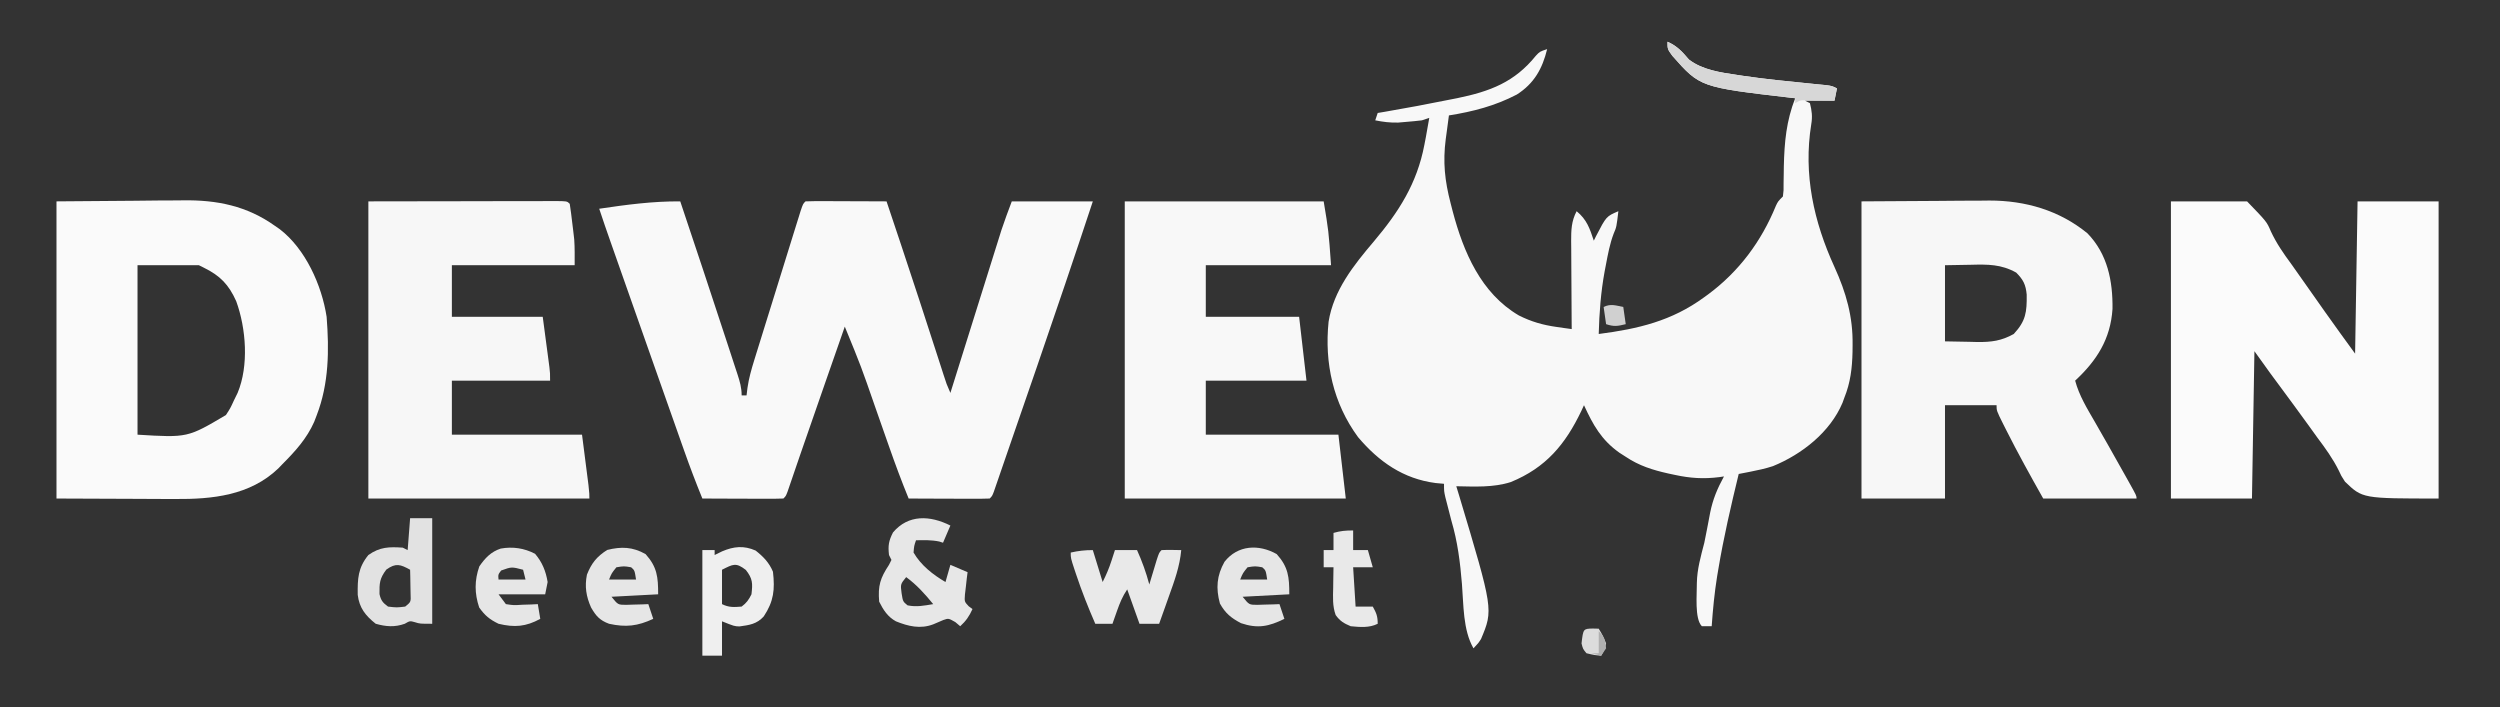
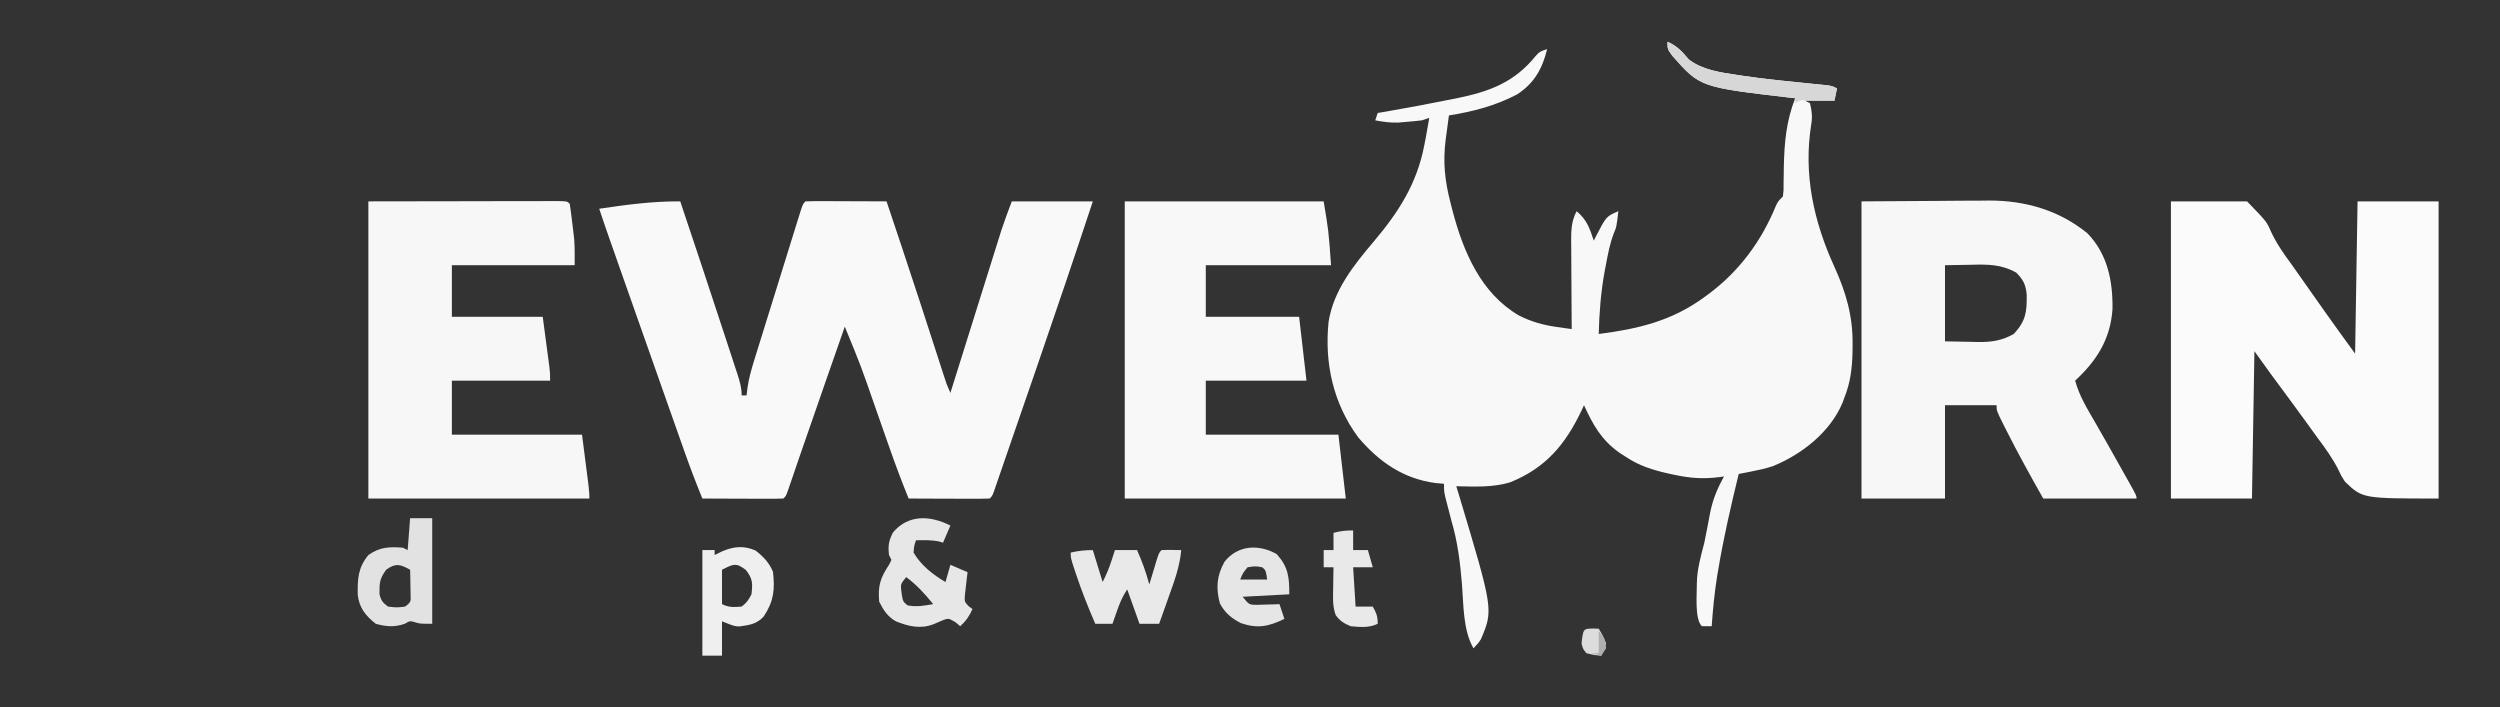
<svg xmlns="http://www.w3.org/2000/svg" version="1.1" width="1018" height="288">
  <rect width="100%" height="100%" fill="#333333" stroke="none" />
  <path d="M0 0 C3.905 1.703 6.005 4.051 8.73 7.246 C14.206 11.478 21.603 12.512 28.312 13.5 C29.484 13.681 29.484 13.681 30.679 13.865 C39.695 15.197 48.764 16.101 57.831 16.998 C58.992 17.115 60.152 17.231 61.348 17.352 C62.389 17.453 63.431 17.554 64.504 17.659 C67 18 67 18 69 19 C68.67 20.65 68.34 22.3 68 24 C64.04 24 60.08 24 56 24 C56.66 24.33 57.32 24.66 58 25 C58.793 28.101 59.087 30.5 58.535 33.664 C55.277 53.973 59.56 73.254 67.976 91.666 C72.757 102.169 75.562 111.976 75.375 123.562 C75.362 124.927 75.362 124.927 75.349 126.319 C75.205 132.907 74.501 138.852 72 145 C71.756 145.674 71.513 146.348 71.262 147.043 C66.219 159.016 54.704 168.006 42.938 172.812 C39.911 173.802 36.878 174.466 33.754 175.074 C32.861 175.249 31.969 175.424 31.049 175.604 C30.373 175.735 29.697 175.865 29 176 C25.868 188.893 22.872 201.783 20.688 214.875 C20.449 216.287 20.449 216.287 20.206 217.729 C19.123 224.464 18.486 231.197 18 238 C16.68 238 15.36 238 14 238 C10.945 234.945 12.033 224.71 11.958 220.428 C12.057 214.746 13.585 209.465 15 204 C15.328 202.4 15.645 200.799 15.953 199.195 C16.117 198.356 16.28 197.517 16.448 196.652 C16.765 195.018 17.075 193.383 17.378 191.746 C18.476 186.278 20.327 181.9 23 177 C22.394 177.091 21.788 177.182 21.164 177.276 C14.755 178.098 9.296 177.741 3 176.375 C1.686 176.097 1.686 176.097 0.346 175.813 C-5.991 174.394 -11.568 172.654 -17 169 C-17.847 168.459 -18.694 167.917 -19.566 167.359 C-26.937 162.131 -30.292 156.055 -34 148 C-34.528 149.143 -34.528 149.143 -35.066 150.309 C-41.597 163.968 -49.502 173.433 -63.793 179.289 C-70.933 181.589 -78.586 181.125 -86 181 C-85.625 182.226 -85.25 183.452 -84.863 184.715 C-70.915 231.27 -70.915 231.27 -75.91 243.168 C-77 244.875 -77 244.875 -79 247 C-83.327 239.464 -82.999 229.273 -83.699 220.763 C-84.432 211.886 -85.456 203.568 -88 195 C-88.573 192.815 -89.135 190.628 -89.688 188.438 C-89.939 187.467 -90.19 186.496 -90.449 185.496 C-91 183 -91 183 -91 180 C-92.702 179.845 -92.702 179.845 -94.438 179.688 C-107.594 177.973 -117.526 171.026 -126 161 C-136.135 147.202 -139.725 130.857 -138 114 C-135.941 101.171 -127.751 90.962 -119.583 81.328 C-109.438 69.305 -102.005 57.766 -99 42 C-98.796 40.947 -98.593 39.894 -98.383 38.809 C-97.898 36.209 -97.436 33.608 -97 31 C-97.99 31.33 -98.98 31.66 -100 32 C-102.099 32.252 -104.205 32.455 -106.312 32.625 C-107.422 32.72 -108.532 32.816 -109.676 32.914 C-112.94 32.998 -115.807 32.647 -119 32 C-118.67 31.01 -118.34 30.02 -118 29 C-117.051 28.841 -116.103 28.683 -115.125 28.52 C-106.263 27.012 -97.436 25.344 -88.625 23.562 C-87.64 23.37 -86.655 23.177 -85.641 22.978 C-72.225 20.221 -62.253 16.455 -53.578 5.672 C-52 4 -52 4 -49 3 C-50.939 10.978 -54.305 17.012 -61.363 21.504 C-70.209 26.113 -79.195 28.442 -89 30 C-89.34 32.499 -89.672 34.999 -90 37.5 C-90.095 38.196 -90.191 38.892 -90.289 39.609 C-91.507 49.006 -90.685 56.596 -88.312 65.75 C-88.037 66.82 -87.762 67.889 -87.478 68.991 C-83.099 85.573 -75.975 102.403 -60.512 111.457 C-55.46 113.994 -50.734 115.349 -45.137 116.137 C-43.983 116.303 -42.828 116.468 -41.639 116.639 C-40.768 116.758 -39.897 116.877 -39 117 C-39.01 115.724 -39.021 114.447 -39.032 113.132 C-39.068 108.389 -39.091 103.646 -39.11 98.903 C-39.12 96.852 -39.134 94.8 -39.151 92.749 C-39.175 89.797 -39.186 86.846 -39.195 83.895 C-39.211 82.522 -39.211 82.522 -39.227 81.123 C-39.227 76.635 -39.138 73.073 -37 69 C-32.82 72.459 -31.672 75.983 -30 81 C-29.697 80.385 -29.394 79.77 -29.082 79.137 C-24.921 71.109 -24.921 71.109 -20 69 C-20.757 75.431 -20.757 75.431 -21.91 78.129 C-23.471 82.241 -24.241 86.436 -25.062 90.75 C-25.239 91.67 -25.415 92.59 -25.597 93.538 C-27.142 102.01 -27.775 110.401 -28 119 C-11.982 116.92 1.719 113.744 15 104 C15.543 103.605 16.085 103.21 16.645 102.803 C29.169 93.487 38.21 81.305 44.119 66.854 C45 65 45 65 47 63 C47.306 60.512 47.306 60.512 47.273 57.609 C47.292 56.513 47.31 55.416 47.328 54.287 C47.351 52.536 47.351 52.536 47.375 50.75 C47.607 40.87 48.373 32.279 52 23 C51.428 22.935 50.856 22.871 50.266 22.804 C13.268 18.501 13.268 18.501 1.992 5.742 C0 3 0 3 0 0 Z " fill="#F8F8F8" transform="translate(679,17)" />
  <path d="M0 0 C6.185 18.444 12.332 36.901 18.376 55.391 C18.958 57.171 19.542 58.951 20.128 60.729 C20.949 63.226 21.764 65.724 22.578 68.223 C22.824 68.968 23.071 69.713 23.324 70.481 C24.282 73.44 25 75.868 25 79 C25.66 79 26.32 79 27 79 C27.121 77.995 27.243 76.991 27.368 75.956 C27.925 72.078 28.955 68.449 30.117 64.704 C30.33 64.012 30.543 63.32 30.763 62.607 C31.462 60.343 32.168 58.082 32.875 55.82 C33.365 54.241 33.854 52.662 34.343 51.082 C35.365 47.784 36.391 44.488 37.42 41.192 C38.741 36.96 40.054 32.726 41.364 28.491 C42.372 25.236 43.384 21.981 44.396 18.727 C44.882 17.165 45.367 15.603 45.851 14.041 C46.525 11.866 47.203 9.693 47.883 7.52 C48.268 6.282 48.654 5.044 49.051 3.769 C50 1 50 1 51 0 C53.448 -0.088 55.868 -0.115 58.316 -0.098 C59.413 -0.096 59.413 -0.096 60.532 -0.093 C62.875 -0.088 65.219 -0.075 67.562 -0.062 C69.148 -0.057 70.733 -0.053 72.318 -0.049 C76.212 -0.038 80.106 -0.021 84 0 C85.732 5.166 87.461 10.332 89.188 15.5 C89.451 16.289 89.715 17.077 89.986 17.89 C95.044 33.039 99.993 48.223 104.897 63.424 C105.165 64.251 105.432 65.079 105.708 65.931 C106.21 67.485 106.712 69.04 107.211 70.594 C108.419 74.371 108.419 74.371 110 78 C110.269 77.141 110.538 76.282 110.815 75.396 C113.358 67.275 115.903 59.154 118.45 51.034 C119.759 46.86 121.068 42.686 122.374 38.511 C123.637 34.477 124.901 30.444 126.167 26.412 C126.649 24.878 127.129 23.344 127.608 21.81 C128.284 19.65 128.961 17.492 129.64 15.334 C130.024 14.108 130.408 12.882 130.804 11.62 C132.096 7.709 133.554 3.856 135 0 C145.89 0 156.78 0 168 0 C160.569 22.491 152.967 44.918 145.25 67.312 C144.913 68.29 144.913 68.29 144.569 69.288 C141.787 77.362 139 85.435 136.207 93.506 C135.007 96.981 133.811 100.458 132.615 103.935 C131.884 106.054 131.153 108.174 130.422 110.293 C130.088 111.267 129.754 112.242 129.41 113.246 C129.106 114.127 128.801 115.007 128.487 115.915 C128.223 116.684 127.958 117.454 127.685 118.246 C127 120 127 120 126 121 C123.552 121.088 121.132 121.115 118.684 121.098 C117.953 121.096 117.221 121.095 116.468 121.093 C114.125 121.088 111.781 121.075 109.438 121.062 C107.852 121.057 106.267 121.053 104.682 121.049 C100.788 121.038 96.894 121.021 93 121 C90.153 114.047 87.543 107.038 85.066 99.945 C84.328 97.845 83.589 95.745 82.85 93.645 C81.705 90.385 80.562 87.124 79.421 83.864 C73.662 67.257 73.662 67.257 67 51 C65.033 56.632 63.067 62.265 61.102 67.898 C60.411 69.877 59.72 71.855 59.029 73.834 C54.008 88.213 54.008 88.213 49.035 102.609 C48.411 104.423 48.411 104.423 47.775 106.274 C47.023 108.464 46.274 110.655 45.528 112.847 C45.201 113.797 44.875 114.748 44.539 115.727 C44.263 116.537 43.986 117.347 43.702 118.182 C43 120 43 120 42 121 C39.552 121.088 37.132 121.115 34.684 121.098 C33.587 121.096 33.587 121.096 32.468 121.093 C30.125 121.088 27.781 121.075 25.438 121.062 C23.852 121.057 22.267 121.053 20.682 121.049 C16.788 121.038 12.894 121.021 9 121 C6.362 114.525 3.879 108.017 1.559 101.422 C1.238 100.516 0.918 99.611 0.588 98.678 C-0.464 95.703 -1.514 92.726 -2.562 89.75 C-3.303 87.654 -4.043 85.559 -4.783 83.463 C-6.771 77.836 -8.756 72.208 -10.739 66.579 C-12.032 62.908 -13.326 59.238 -14.62 55.567 C-17.227 48.17 -19.833 40.773 -22.438 33.375 C-22.854 32.193 -23.27 31.011 -23.699 29.794 C-24.882 26.433 -26.064 23.072 -27.246 19.711 C-27.773 18.214 -27.773 18.214 -28.311 16.687 C-29.91 12.136 -31.495 7.583 -33 3 C-21.931 1.357 -11.192 -0.082 0 0 Z " fill="#F9F9F9" transform="translate(277,82)" />
  <path d="M0 0 C10.23 0 20.46 0 31 0 C39.027 8.306 39.027 8.306 40.668 12.152 C42.94 17.041 45.806 21.175 49 25.5 C49.998 26.906 50.993 28.315 51.984 29.727 C52.479 30.427 52.973 31.127 53.482 31.849 C55.037 34.052 56.589 36.256 58.141 38.461 C58.661 39.2 59.182 39.939 59.719 40.701 C60.693 42.085 61.667 43.469 62.641 44.854 C66.701 50.615 70.852 56.297 75 62 C75.33 41.54 75.66 21.08 76 0 C86.89 0 97.78 0 109 0 C109 39.93 109 79.86 109 121 C78 121 78 121 70.875 114.125 C69.337 111.767 69.337 111.767 68.391 109.684 C65.962 104.767 62.908 100.564 59.625 96.188 C58.541 94.687 57.461 93.184 56.383 91.68 C52.22 85.905 47.991 80.179 43.756 74.456 C43.208 73.714 42.659 72.972 42.094 72.207 C41.377 71.24 41.377 71.24 40.646 70.253 C38.406 67.187 36.207 64.09 34 61 C33.67 80.8 33.34 100.6 33 121 C22.11 121 11.22 121 0 121 C0 81.07 0 41.14 0 0 Z " fill="#FBFBFB" transform="translate(884,82)" />
  <path d="M0 0 C15.252 -0.093 15.252 -0.093 30.812 -0.188 C34.001 -0.215 37.19 -0.242 40.476 -0.27 C43.032 -0.279 45.588 -0.287 48.145 -0.293 C49.449 -0.308 50.753 -0.324 52.096 -0.339 C66.74 -0.344 80.504 3.626 92 13 C100.2 21.45 102.351 32.369 102.211 43.809 C101.4 56.071 95.824 64.806 87 73 C88.645 79.128 91.851 84.3 95 89.75 C96.171 91.799 97.342 93.849 98.512 95.898 C99.096 96.919 99.681 97.94 100.283 98.991 C102.82 103.437 105.322 107.902 107.812 112.375 C108.239 113.135 108.665 113.895 109.104 114.679 C112 119.882 112 119.882 112 121 C99.46 121 86.92 121 74 121 C68.786 111.746 63.644 102.492 58.875 93 C58.485 92.229 58.095 91.459 57.694 90.665 C55 85.248 55 85.248 55 83 C48.07 83 41.14 83 34 83 C34 95.54 34 108.08 34 121 C22.78 121 11.56 121 0 121 C0 81.07 0 41.14 0 0 Z M34 26 C34 36.23 34 46.46 34 57 C38.981 57.093 38.981 57.093 44.062 57.188 C45.095 57.215 46.128 57.242 47.192 57.27 C52.931 57.322 56.956 56.805 62 54 C66.934 48.677 67.359 45.091 67.273 37.988 C66.901 33.923 65.884 31.884 63 29 C56.875 25.579 51.465 25.639 44.562 25.812 C41.077 25.874 37.591 25.936 34 26 Z " fill="#F7F7F7" transform="translate(758,82)" />
-   <path d="M0 0 C10.436 -0.083 20.872 -0.165 31.625 -0.25 C34.891 -0.286 38.157 -0.323 41.522 -0.36 C44.153 -0.372 46.783 -0.382 49.414 -0.391 C50.077 -0.401 50.739 -0.412 51.422 -0.422 C65.321 -0.63 77.56 1.831 89 10 C89.951 10.659 89.951 10.659 90.922 11.332 C101.402 19.377 108.028 34.161 110 47 C111.064 60.597 110.941 74.16 106 87 C105.649 87.915 105.299 88.83 104.938 89.773 C101.912 96.603 97.233 101.749 92 107 C91.446 107.578 90.891 108.155 90.32 108.75 C78.776 119.777 63.459 121.313 48.34 121.195 C47.11 121.193 45.881 121.191 44.614 121.189 C40.055 121.179 35.496 121.151 30.938 121.125 C20.728 121.084 10.519 121.043 0 121 C0 81.07 0 41.14 0 0 Z M33 26 C33 48.77 33 71.54 33 95 C53.388 96.239 53.388 96.239 69 87 C70.827 84.177 70.827 84.177 72.25 81.062 C72.75 80.043 73.25 79.023 73.766 77.973 C78.379 66.863 77.216 51.74 73.195 40.676 C70.168 33.9 66.649 30.262 60 27 C59.34 26.67 58.68 26.34 58 26 C49.75 26 41.5 26 33 26 Z " fill="#FAFAFA" transform="translate(23,82)" />
  <path d="M0 0 C13.344 -0.021 26.689 -0.041 40.438 -0.062 C46.767 -0.076 46.767 -0.076 53.224 -0.09 C58.361 -0.095 58.361 -0.095 60.763 -0.095 C62.447 -0.097 64.132 -0.101 65.816 -0.106 C68.361 -0.113 70.906 -0.114 73.451 -0.114 C74.206 -0.117 74.961 -0.121 75.74 -0.124 C80.886 -0.114 80.886 -0.114 82 1 C82.407 3.689 82.756 6.361 83.062 9.062 C83.199 10.171 83.199 10.171 83.338 11.303 C83.466 12.408 83.466 12.408 83.598 13.535 C83.675 14.199 83.753 14.863 83.832 15.547 C84.07 19.024 84 22.515 84 26 C67.5 26 51 26 34 26 C34 32.93 34 39.86 34 47 C46.21 47 58.42 47 71 47 C71.495 50.733 71.99 54.466 72.5 58.312 C72.657 59.486 72.813 60.659 72.975 61.868 C73.096 62.795 73.218 63.721 73.344 64.676 C73.532 66.098 73.532 66.098 73.725 67.548 C74 70 74 70 74 73 C60.8 73 47.6 73 34 73 C34 80.26 34 87.52 34 95 C51.49 95 68.98 95 87 95 C90 118 90 118 90 121 C60.3 121 30.6 121 0 121 C0 81.07 0 41.14 0 0 Z " fill="#F7F7F7" transform="translate(150,82)" />
  <path d="M0 0 C26.73 0 53.46 0 81 0 C83 12 83 12 84 26 C67.17 26 50.34 26 33 26 C33 32.93 33 39.86 33 47 C45.54 47 58.08 47 71 47 C71.99 55.58 72.98 64.16 74 73 C60.47 73 46.94 73 33 73 C33 80.26 33 87.52 33 95 C50.82 95 68.64 95 87 95 C87.99 103.58 88.98 112.16 90 121 C60.3 121 30.6 121 0 121 C0 81.07 0 41.14 0 0 Z " fill="#F8F8F8" transform="translate(458,82)" />
  <path d="M0 0 C-0.99 2.31 -1.98 4.62 -3 7 C-3.516 6.835 -4.031 6.67 -4.562 6.5 C-7.734 5.85 -10.772 5.938 -14 6 C-14.784 8.298 -14.784 8.298 -15 11 C-11.964 16.208 -7.136 19.994 -2 23 C-1.01 19.535 -1.01 19.535 0 16 C2.31 16.99 4.62 17.98 7 19 C6.893 19.831 6.786 20.663 6.676 21.52 C6.556 22.606 6.436 23.693 6.312 24.812 C6.185 25.891 6.057 26.97 5.926 28.082 C5.71 31.017 5.71 31.017 7.48 32.887 C7.982 33.254 8.483 33.621 9 34 C7.707 36.884 6.341 38.872 4 41 C3.01 40.165 3.01 40.165 2 39.312 C-0.765 37.739 -0.765 37.739 -2.867 38.469 C-4.235 39.043 -5.599 39.626 -6.961 40.215 C-12.211 42.236 -17.19 41.032 -22.203 38.992 C-25.556 37.141 -27.327 34.346 -29 31 C-29.55 24.505 -28.574 21.415 -25 16 C-24.67 15.34 -24.34 14.68 -24 14 C-24.33 13.34 -24.66 12.68 -25 12 C-25.433 8.189 -25.134 6.263 -23.375 2.812 C-17.108 -4.609 -8.302 -4.151 0 0 Z M-18 21 C-20.351 23.894 -20.351 23.894 -19.875 27.562 C-19.337 30.94 -19.337 30.94 -17.438 32.5 C-13.779 33.25 -10.677 32.613 -7 32 C-10.381 27.864 -13.666 24.187 -18 21 Z " fill="#E7E7E7" transform="translate(387,214)" />
  <path d="M0 0 C1.32 4.29 2.64 8.58 4 13 C5.493 10.015 6.61 7.388 7.625 4.25 C8.079 2.848 8.533 1.445 9 0 C11.97 0 14.94 0 18 0 C20.076 4.624 21.7 9.101 23 14 C23.277 13.073 23.554 12.146 23.84 11.191 C24.202 9.994 24.564 8.796 24.938 7.562 C25.297 6.368 25.657 5.173 26.027 3.941 C27 1 27 1 28 0 C30.671 -0.141 33.324 -0.042 36 0 C35.402 6.687 33.199 12.646 30.938 18.938 C30.56 20.003 30.183 21.068 29.795 22.166 C28.869 24.779 27.937 27.391 27 30 C24.36 30 21.72 30 19 30 C17.35 25.38 15.7 20.76 14 16 C12.061 18.909 11.032 21.409 9.875 24.688 C9.522 25.681 9.169 26.675 8.805 27.699 C8.539 28.458 8.274 29.218 8 30 C5.69 30 3.38 30 1 30 C-1.895 23.384 -4.525 16.723 -6.812 9.875 C-7.141 8.898 -7.141 8.898 -7.475 7.902 C-9 3.259 -9 3.259 -9 1 C-5.847 0.299 -3.273 0 0 0 Z " fill="#E9E9E9" transform="translate(445,224)" />
  <path d="M0 0 C2.97 0 5.94 0 9 0 C9 14.19 9 28.38 9 43 C4 43 4 43 2 42.375 C-0.086 41.785 -0.086 41.785 -2.188 43 C-6.282 44.456 -9.837 44.179 -14 43 C-18.161 39.724 -20.694 36.525 -21.336 31.23 C-21.421 24.587 -21.244 20.25 -17 15 C-12.304 11.692 -8.542 11.631 -3 12 C-2.34 12.33 -1.68 12.66 -1 13 C-0.67 8.71 -0.34 4.42 0 0 Z M-9.688 20.938 C-12.442 24.586 -12.529 26.491 -12.469 30.914 C-11.887 33.503 -11.125 34.435 -9 36 C-5.458 36.417 -5.458 36.417 -2 36 C0.329 34.112 0.329 34.112 0.195 30.961 C0.172 29.778 0.149 28.594 0.125 27.375 C0.107 26.186 0.089 24.998 0.07 23.773 C0.047 22.858 0.024 21.943 0 21 C-3.941 18.826 -5.808 18.141 -9.688 20.938 Z " fill="#E2E2E2" transform="translate(167,211)" />
  <path d="M0 0 C3.1 2.43 5.54 4.945 7.062 8.625 C7.894 15.901 7.399 20.654 3.312 26.812 C0.472 29.958 -2.549 30.34 -6.59 30.895 C-8.688 30.812 -8.688 30.812 -13.688 28.812 C-13.688 33.432 -13.688 38.053 -13.688 42.812 C-16.328 42.812 -18.968 42.812 -21.688 42.812 C-21.688 28.622 -21.688 14.432 -21.688 -0.188 C-20.038 -0.188 -18.387 -0.188 -16.688 -0.188 C-16.688 0.472 -16.688 1.133 -16.688 1.812 C-15.677 1.317 -14.666 0.823 -13.625 0.312 C-8.89 -1.696 -4.804 -2.123 0 0 Z M-13.688 7.812 C-13.688 12.432 -13.688 17.052 -13.688 21.812 C-10.889 23.212 -8.783 23.065 -5.688 22.812 C-3.651 21.267 -2.827 20.091 -1.688 17.812 C-1.178 13.316 -1.152 11.492 -4 7.875 C-8.055 4.763 -9.126 5.532 -13.688 7.812 Z " fill="#EFEFEF" transform="translate(307.688,224.188)" />
  <path d="M0 0 C4.728 5.284 5.125 9.297 5.125 16.375 C-1.145 16.705 -7.415 17.035 -13.875 17.375 C-11.233 20.65 -11.233 20.65 -7.957 20.668 C-6.878 20.633 -5.799 20.598 -4.688 20.562 C-3.057 20.522 -3.057 20.522 -1.395 20.48 C-0.563 20.446 0.268 20.411 1.125 20.375 C1.785 22.355 2.445 24.335 3.125 26.375 C-3.174 29.46 -7.666 30.463 -14.562 28.125 C-18.597 25.993 -20.911 24.111 -23.125 20.125 C-24.826 13.89 -24.414 8.753 -21.262 3.145 C-15.861 -3.747 -7.245 -4.095 0 0 Z M-11.875 5.375 C-13.81 7.766 -13.81 7.766 -14.875 10.375 C-11.245 10.375 -7.615 10.375 -3.875 10.375 C-4.446 6.632 -4.446 6.632 -5.875 5.375 C-8.79 4.875 -8.79 4.875 -11.875 5.375 Z " fill="#E6E6E6" transform="translate(519.875,225.625)" />
-   <path d="M0 0 C2.916 3.43 4.391 7.058 5.125 11.5 C4.795 13.15 4.465 14.8 4.125 16.5 C-2.145 16.5 -8.415 16.5 -14.875 16.5 C-13.885 17.82 -12.895 19.14 -11.875 20.5 C-8.677 20.985 -8.677 20.985 -5.188 20.75 C-3.418 20.696 -3.418 20.696 -1.613 20.641 C-0.71 20.594 0.194 20.548 1.125 20.5 C1.455 22.48 1.785 24.46 2.125 26.5 C-3.761 29.699 -8.34 30.074 -14.875 28.5 C-18.554 26.694 -20.38 25.193 -22.75 21.875 C-24.666 16.126 -24.701 10.848 -22.688 5.125 C-20.361 1.756 -17.961 -0.816 -13.992 -2.117 C-9.084 -3.005 -4.398 -2.295 0 0 Z M-13.812 6.812 C-15.053 8.45 -15.053 8.45 -14.875 10.5 C-11.245 10.5 -7.615 10.5 -3.875 10.5 C-4.205 9.18 -4.535 7.86 -4.875 6.5 C-9.548 5.276 -9.548 5.276 -13.812 6.812 Z " fill="#E6E6E6" transform="translate(217.875,225.5)" />
-   <path d="M0 0 C4.728 5.284 5.125 9.297 5.125 16.375 C-1.145 16.705 -7.415 17.035 -13.875 17.375 C-11.233 20.65 -11.233 20.65 -7.957 20.668 C-6.878 20.633 -5.799 20.598 -4.688 20.562 C-3.057 20.522 -3.057 20.522 -1.395 20.48 C-0.563 20.446 0.268 20.411 1.125 20.375 C1.785 22.355 2.445 24.335 3.125 26.375 C-3.255 29.329 -7.979 29.888 -14.875 28.375 C-18.663 26.975 -20.228 25.161 -22.188 21.75 C-24.197 17.253 -24.839 13.23 -23.875 8.375 C-22.04 3.715 -19.859 1 -15.625 -1.688 C-9.86 -3.129 -5.221 -2.951 0 0 Z M-11.875 5.375 C-13.81 7.766 -13.81 7.766 -14.875 10.375 C-11.245 10.375 -7.615 10.375 -3.875 10.375 C-4.446 6.632 -4.446 6.632 -5.875 5.375 C-8.79 4.875 -8.79 4.875 -11.875 5.375 Z " fill="#E6E6E6" transform="translate(262.875,225.625)" />
  <path d="M0 0 C0 2.64 0 5.28 0 8 C1.98 8 3.96 8 6 8 C6.66 10.31 7.32 12.62 8 15 C5.36 15 2.72 15 0 15 C0.33 20.28 0.66 25.56 1 31 C3.31 31 5.62 31 8 31 C9.461 33.647 10 34.894 10 38 C6.551 39.725 2.779 39.366 -1 39 C-3.812 37.804 -5.349 36.908 -7.121 34.438 C-8.456 30.735 -8.209 27.151 -8.125 23.25 C-8.116 22.457 -8.107 21.664 -8.098 20.848 C-8.074 18.898 -8.038 16.949 -8 15 C-9.32 15 -10.64 15 -12 15 C-12 12.69 -12 10.38 -12 8 C-10.68 8 -9.36 8 -8 8 C-8 5.69 -8 3.38 -8 1 C-5.108 0.174 -3.113 0 0 0 Z " fill="#E9E9E9" transform="translate(551,216)" />
  <path d="M0 0 C3.905 1.703 6.005 4.051 8.73 7.246 C14.206 11.478 21.603 12.512 28.312 13.5 C29.094 13.62 29.875 13.741 30.679 13.865 C39.695 15.197 48.764 16.101 57.831 16.998 C59.572 17.173 59.572 17.173 61.348 17.352 C62.389 17.453 63.431 17.554 64.504 17.659 C67 18 67 18 69 19 C68.505 21.475 68.505 21.475 68 24 C66.519 23.983 66.519 23.983 65.008 23.965 C63.726 23.956 62.445 23.947 61.125 23.938 C59.211 23.92 59.211 23.92 57.258 23.902 C54.113 23.768 54.113 23.768 52 25 C52 24.34 52 23.68 52 23 C51.428 22.935 50.856 22.871 50.266 22.804 C13.268 18.501 13.268 18.501 1.992 5.742 C0 3 0 3 0 0 Z " fill="#D7D7D7" transform="translate(679,17)" />
  <path d="M0 0 C1.207 0.031 1.207 0.031 2.438 0.062 C4.062 2.75 4.062 2.75 5.438 6.062 C4.625 8.938 4.625 8.938 3.438 11.062 C0.562 10.812 0.562 10.812 -2.562 10.062 C-4 8.312 -4 8.312 -4.562 6.062 C-3.869 0.094 -3.869 0.094 0 0 Z " fill="#DCDCDC" transform="translate(648.562,255.938)" />
-   <path d="M0 0 C0.33 2.31 0.66 4.62 1 7 C-2.287 7.8 -3.71 8.097 -7 7 C-7.33 4.69 -7.66 2.38 -8 0 C-5.138 -1.431 -3.066 -0.6 0 0 Z " fill="#D0D0D0" transform="translate(661,125)" />
  <path d="M0 0 C2.392 2.392 2.676 3.678 3 7 C2.01 8.485 2.01 8.485 1 10 C-0.32 9.67 -1.64 9.34 -3 9 C-2.01 9 -1.02 9 0 9 C0 6.03 0 3.06 0 0 Z " fill="#AFAFAF" transform="translate(651,257)" />
</svg>